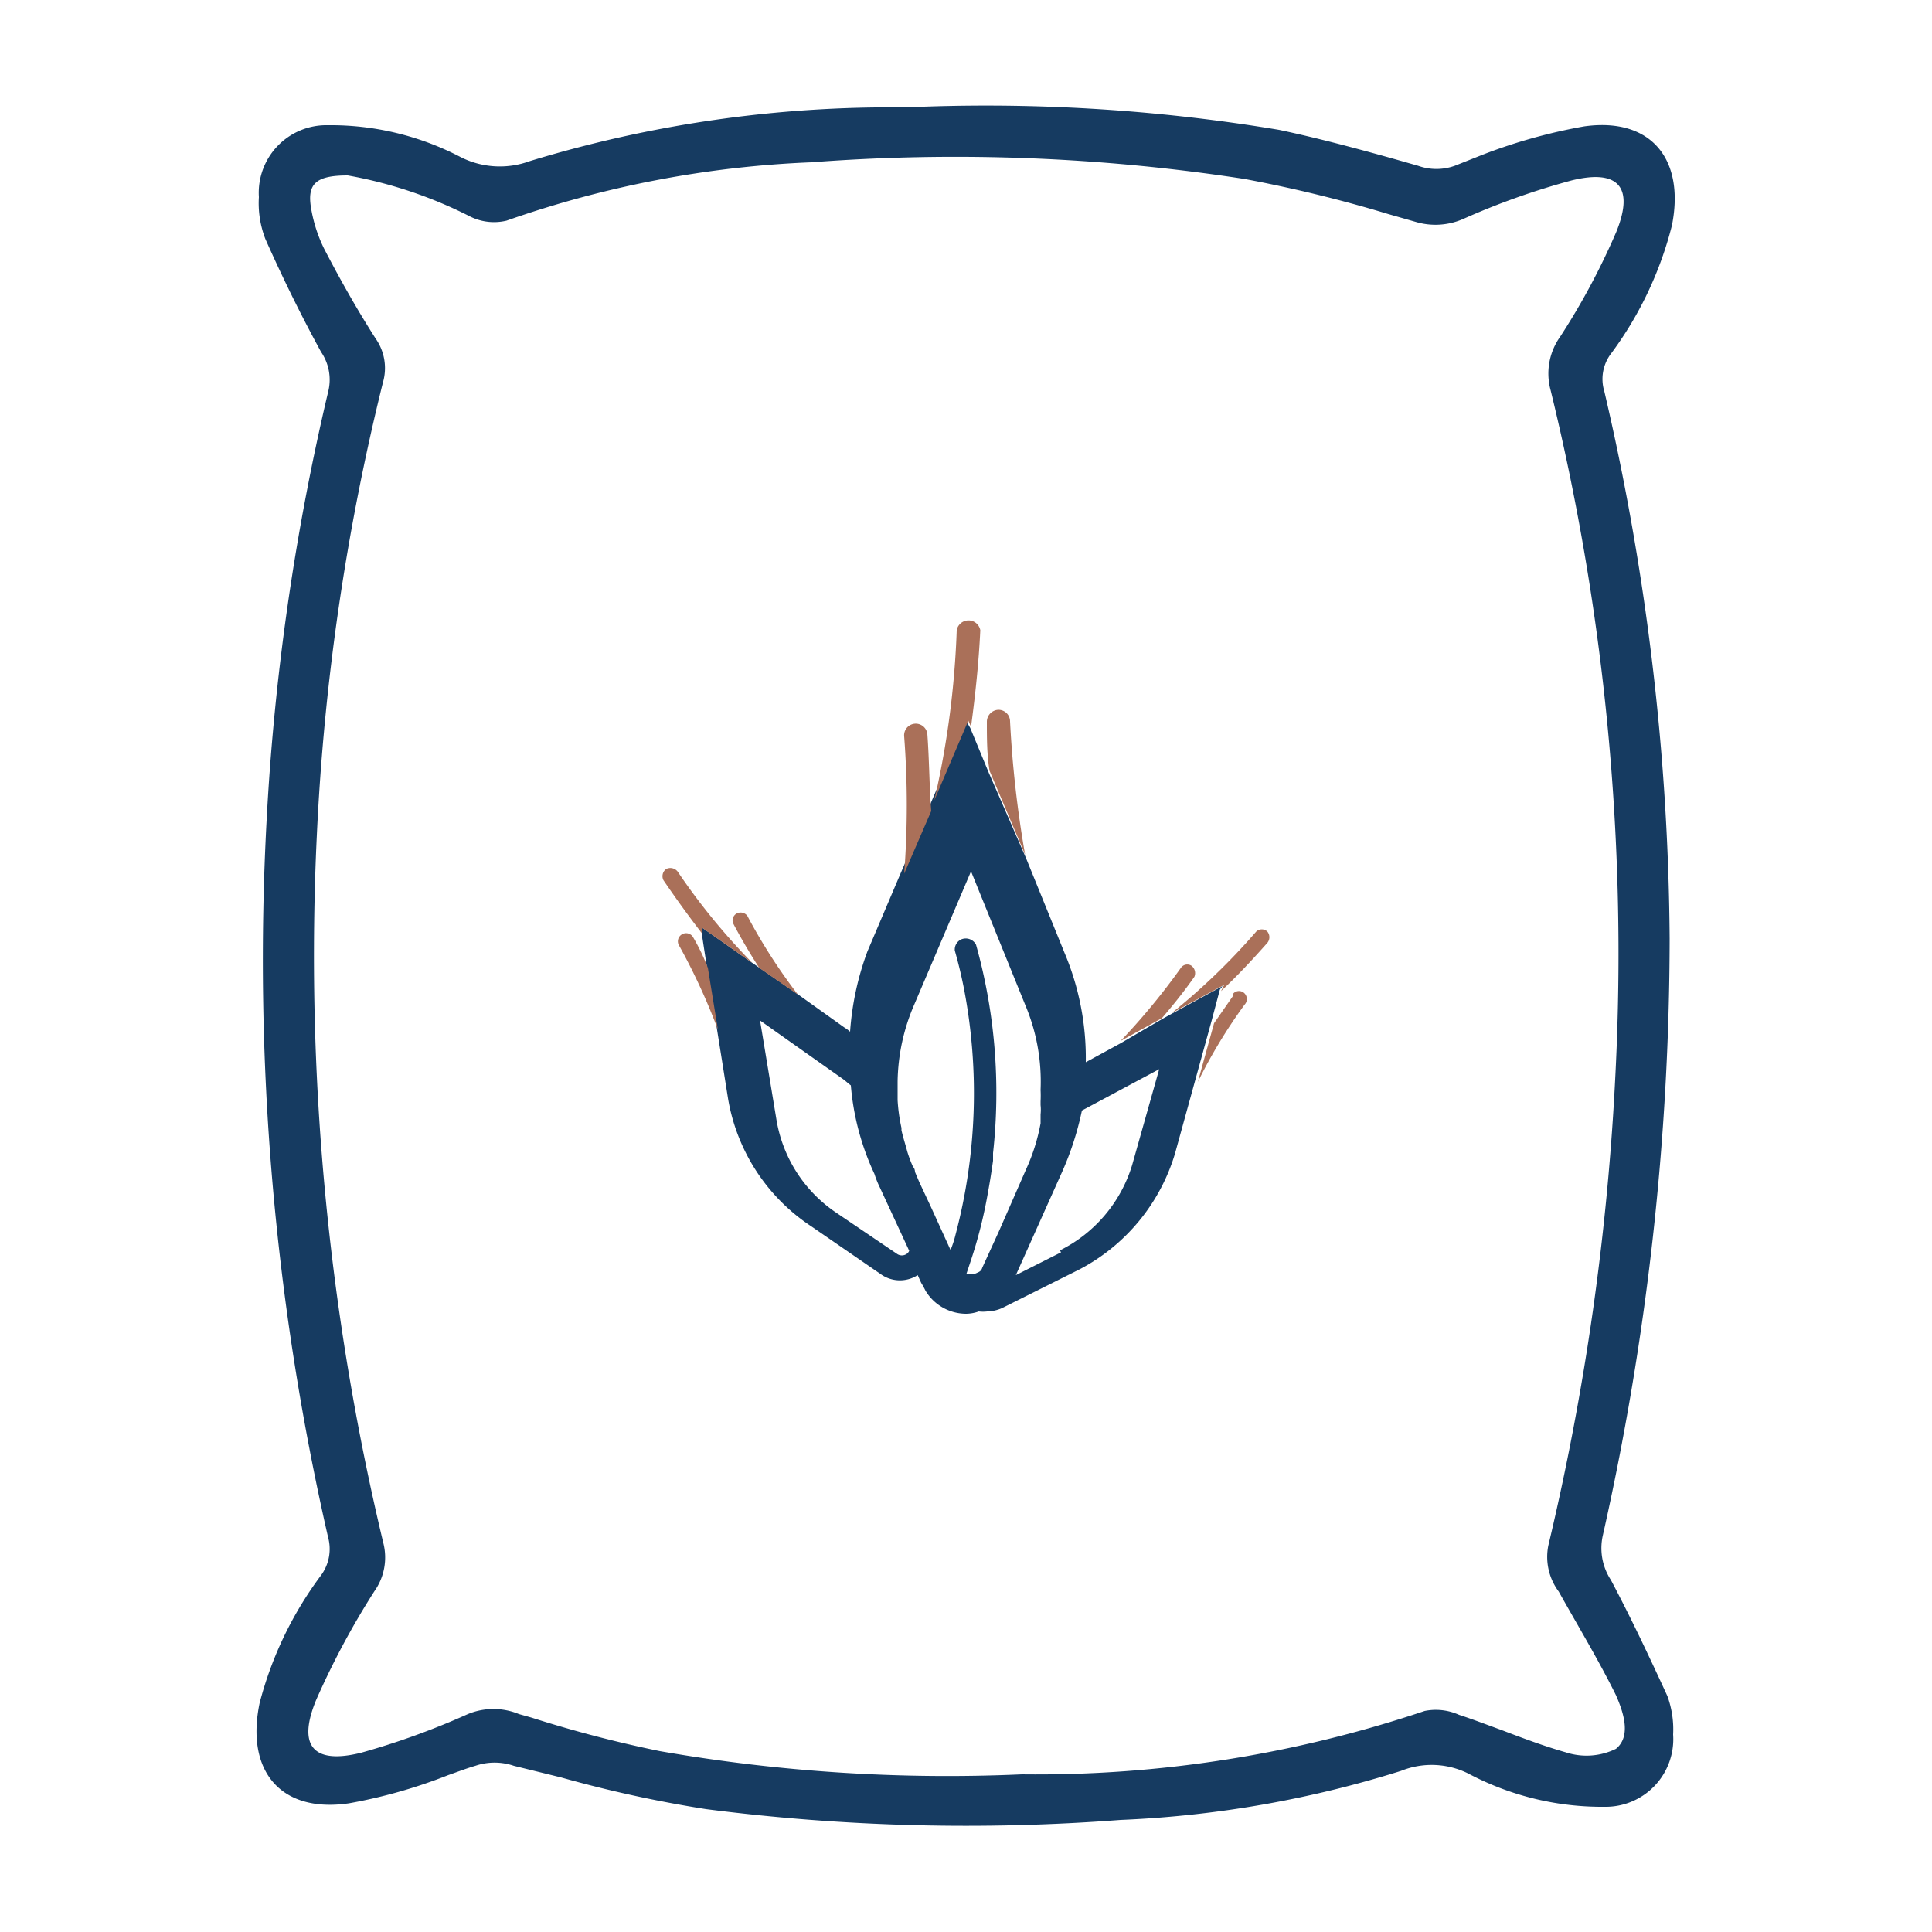
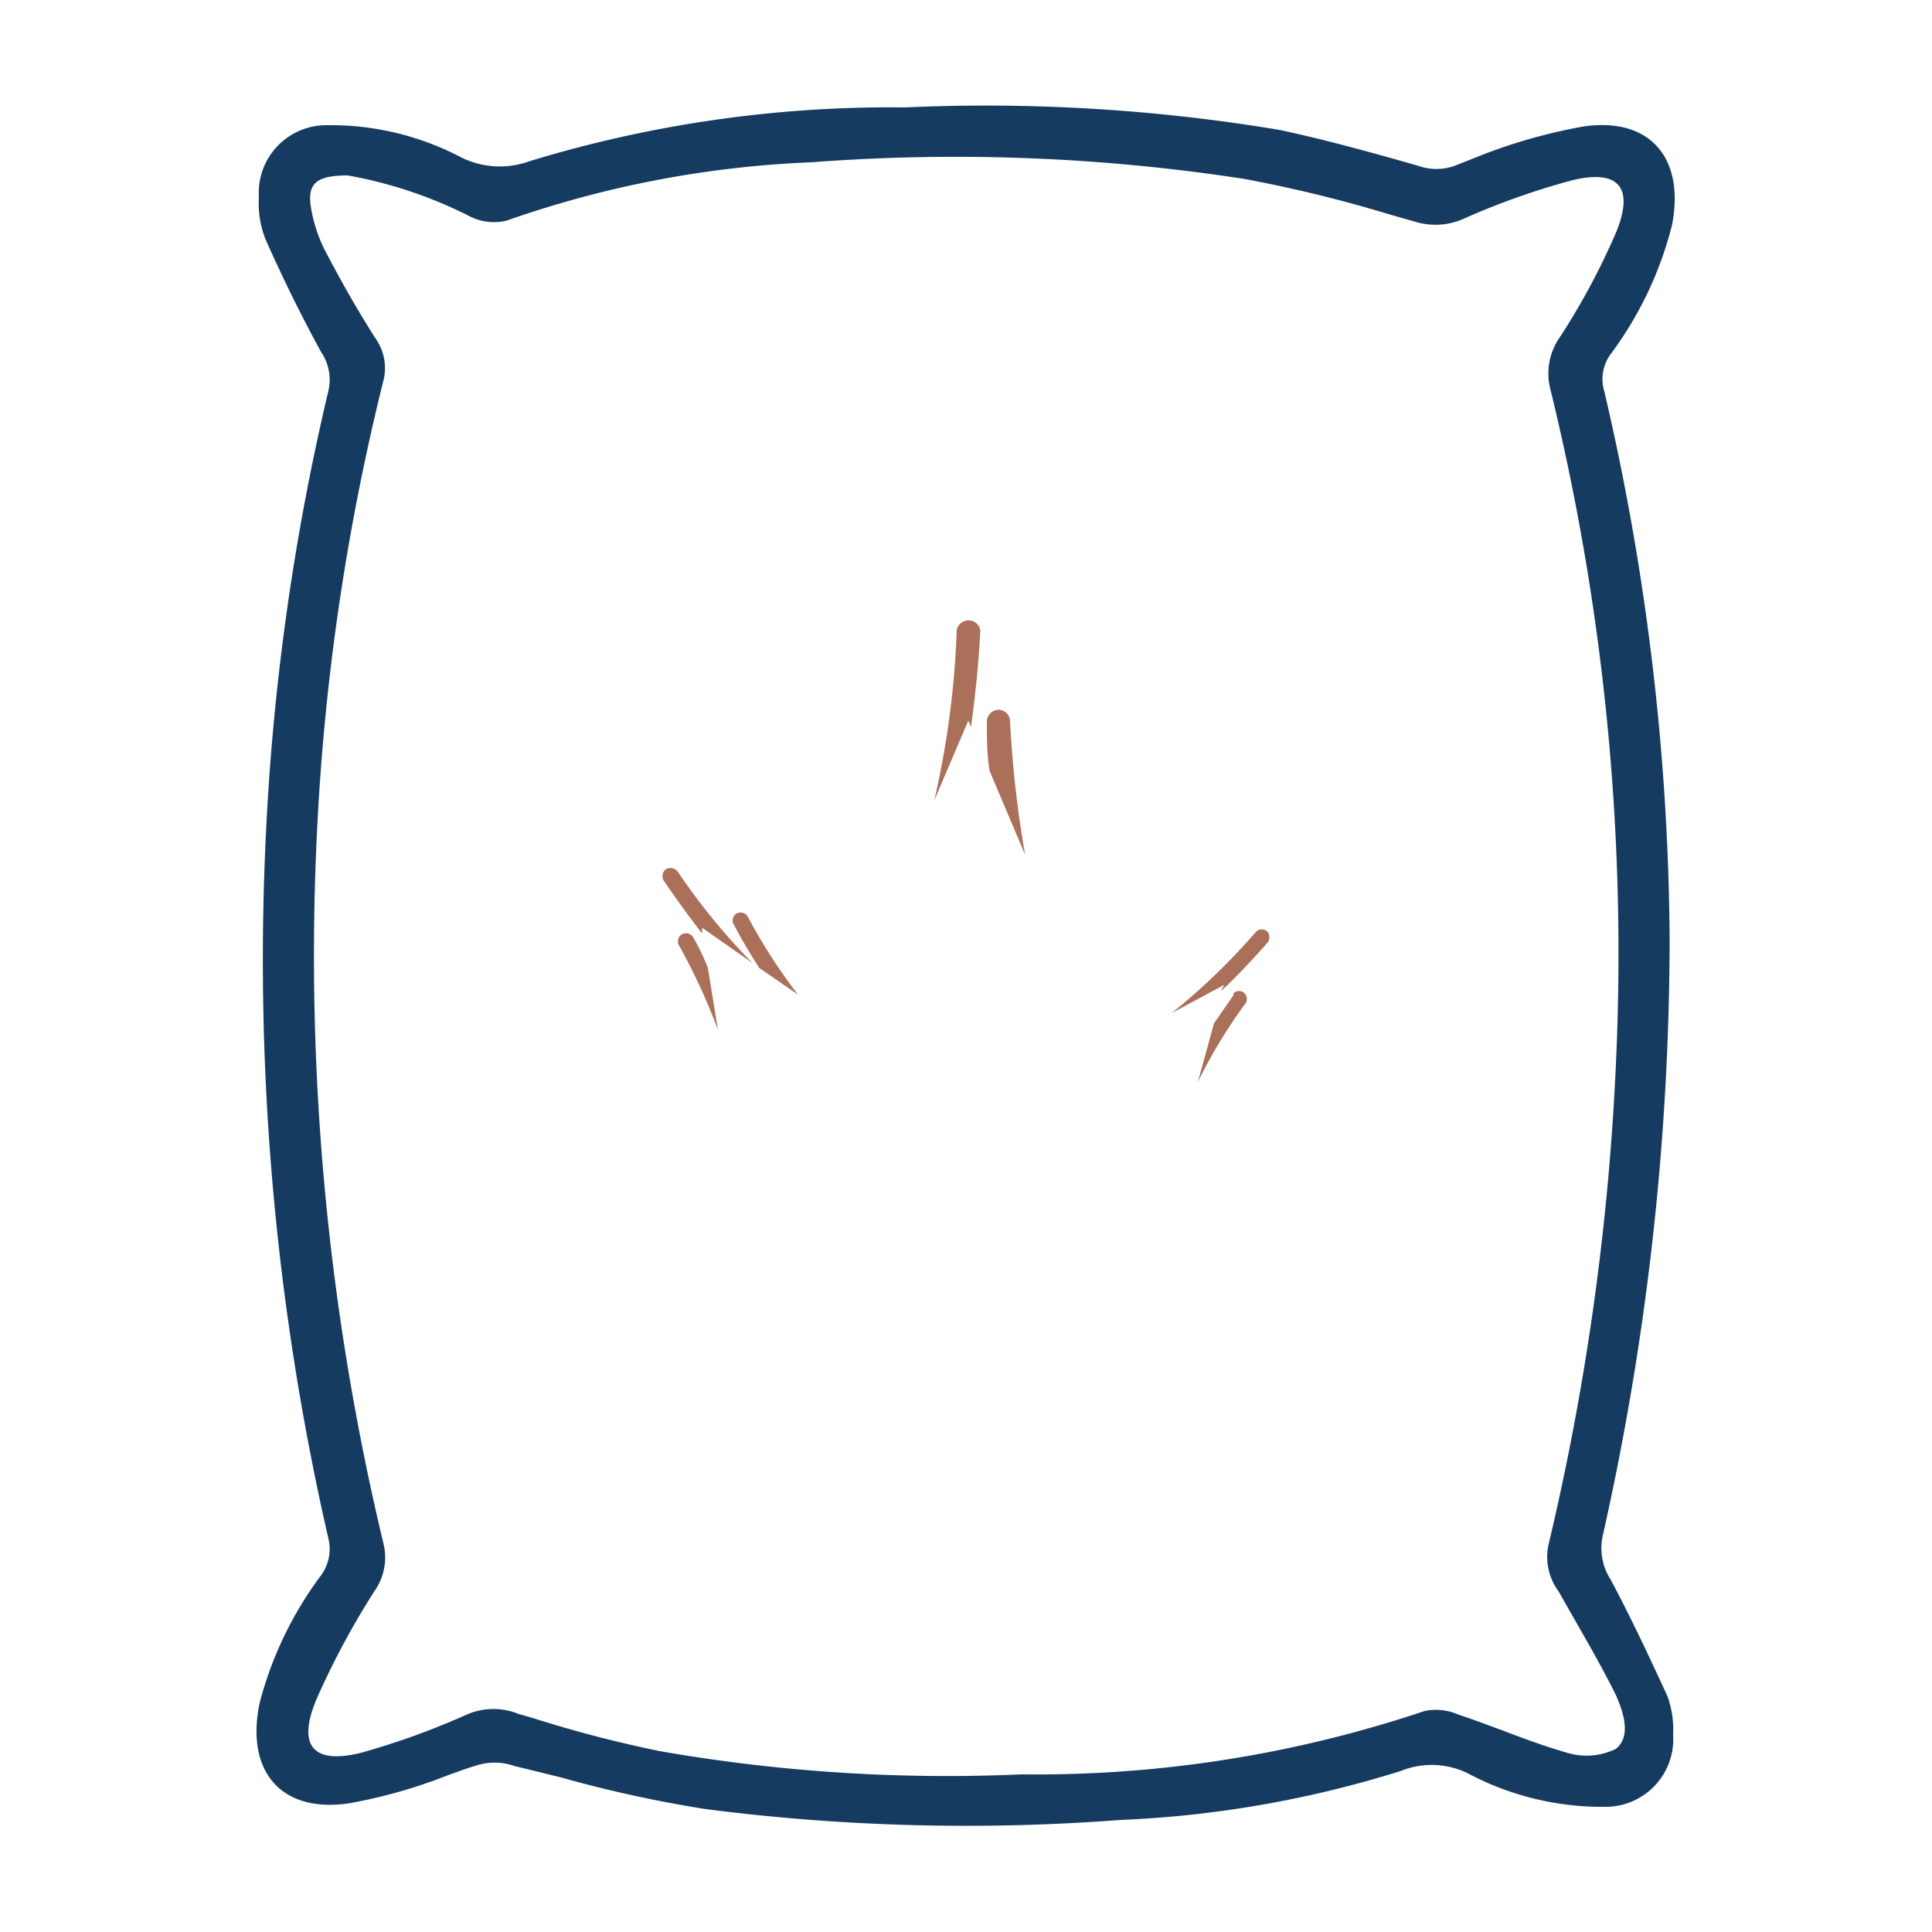
<svg xmlns="http://www.w3.org/2000/svg" id="Capa_1" data-name="Capa 1" viewBox="0 0 50 50">
  <defs>
    <style>.cls-1,.cls-3{fill:#163b61;}.cls-1{fill-rule:evenodd;}.cls-2{fill:#aa7059;}</style>
  </defs>
  <title>__umamalta_iconos</title>
  <path class="cls-1" d="M43.21,24.29a70.72,70.72,0,0,1-1.73,15.45,1.5,1.5,0,0,0,.21,1.15c.53,1,1,2,1.46,3a2.51,2.51,0,0,1,.15,1,1.75,1.75,0,0,1-1.78,1.87A7.38,7.38,0,0,1,38,45.9a2.12,2.12,0,0,0-1.74-.07A28.08,28.08,0,0,1,29,47.1a52.73,52.73,0,0,1-10.73-.28A32.34,32.34,0,0,1,14.52,46l-1.22-.3a1.54,1.54,0,0,0-1,0c-.24.07-.47.16-.7.24a13.35,13.35,0,0,1-2.57.73c-1.77.26-2.68-.84-2.31-2.6a9.54,9.54,0,0,1,1.58-3.29,1.15,1.15,0,0,0,.19-1A67,67,0,0,1,6.9,21.23,62.36,62.36,0,0,1,8.5,10.11a1.27,1.27,0,0,0-.19-1c-.52-.95-1-1.93-1.44-2.92A2.56,2.56,0,0,1,6.7,5.1,1.75,1.75,0,0,1,8.48,3.24a7.26,7.26,0,0,1,3.45.83,2.25,2.25,0,0,0,1.78.1,32,32,0,0,1,9.71-1.39,46.15,46.15,0,0,1,9.68.58c1,.21,2.08.5,3.11.79l.49.14a1.41,1.41,0,0,0,.95,0L38.38,4A14.08,14.08,0,0,1,41,3.27c1.72-.24,2.61.84,2.27,2.56a9.45,9.45,0,0,1-1.56,3.3,1.09,1.09,0,0,0-.19,1A63.94,63.94,0,0,1,43.21,24.29ZM9,4.54c-.84,0-1.07.22-.94.9a3.76,3.76,0,0,0,.33,1c.41.79.85,1.57,1.33,2.32A1.33,1.33,0,0,1,9.91,9.9,60.28,60.28,0,0,0,8.2,21.61,65.25,65.25,0,0,0,9.92,39.93a1.51,1.51,0,0,1-.23,1.25h0A20.67,20.67,0,0,0,8.18,44c-.49,1.19-.07,1.67,1.17,1.36a19.66,19.66,0,0,0,2.76-1,1.73,1.73,0,0,1,1.32,0l.32.09a32,32,0,0,0,3.33.87,43.27,43.27,0,0,0,9.37.6,31.55,31.55,0,0,0,10.42-1.64,1.46,1.46,0,0,1,.89.1c.37.12.73.26,1.09.39.55.21,1.11.42,1.67.58a1.73,1.73,0,0,0,1.3-.09c.42-.34.17-1,0-1.39-.45-.91-1-1.82-1.48-2.68A1.5,1.5,0,0,1,40.07,40a66.7,66.7,0,0,0,1.74-12.26A61.38,61.38,0,0,0,40.13,10.1a1.64,1.64,0,0,1,.25-1.39A18.15,18.15,0,0,0,41.83,6c.47-1.16.05-1.63-1.16-1.33a19.1,19.1,0,0,0-2.81,1,1.79,1.79,0,0,1-1.23.07l-.7-.2a34.94,34.94,0,0,0-3.73-.91A49.11,49.11,0,0,0,21,4.2a27,27,0,0,0-7.89,1.51,1.39,1.39,0,0,1-.93-.1A11.4,11.4,0,0,0,9,4.54Z" />
-   <path class="cls-2" d="M30.91,25.28a.24.24,0,0,0-.08-.29.2.2,0,0,0-.27.06A17.31,17.31,0,0,1,29,26.94l1.07-.59C30.37,26,30.65,25.65,30.91,25.28Z" />
  <path class="cls-2" d="M31.6,25.65c.41-.38.81-.81,1.2-1.25a.23.23,0,0,0,0-.29.21.21,0,0,0-.29,0l0,0a16.81,16.81,0,0,1-2.19,2.11l1.36-.73Z" />
  <path class="cls-2" d="M32.21,26a.21.21,0,0,0,0-.29.2.2,0,0,0-.29,0s0,0,0,.05l-.5.72L31,28A13.44,13.44,0,0,1,32.21,26Z" />
-   <path class="cls-3" d="M31.64,25.52l-1.36.74-.2.11L29,27l-.9.49a7,7,0,0,0-.55-2.83l-1-2.46L25.59,20l-.48-1.16L25,18.65l-.88,2.06L24,21l-.7,1.62-.85,2A7.43,7.43,0,0,0,22,26.7a1,1,0,0,0-.15-.11l-1.19-.85-1-.69-.19-.13L18.16,24l0,.15.13.85.26,1.6.29,1.82A4.94,4.94,0,0,0,21,31.74L22.83,33a.85.85,0,0,0,.92,0l0,0,.09.2a2,2,0,0,1,.11.2A1.23,1.23,0,0,0,25,34h0a1,1,0,0,0,.33-.06.93.93,0,0,0,.22,0,1,1,0,0,0,.39-.09l2-1a5,5,0,0,0,2.47-3L30.92,28l.43-1.56.22-.83ZM25,33l.11-.33a12.12,12.12,0,0,0,.46-1.82c.05-.27.09-.53.13-.81,0-.07,0-.13,0-.2a14.22,14.22,0,0,0-.44-5.39.3.3,0,0,0-.38-.14.29.29,0,0,0-.17.29q.14.49.24,1a14.32,14.32,0,0,1-.22,6.35,2.67,2.67,0,0,1-.13.4l-.51-1.12,0,0-.3-.64-.11-.26s0-.09-.05-.13a3.25,3.25,0,0,1-.15-.4c-.05-.19-.11-.37-.15-.55v-.06a4.45,4.45,0,0,1-.1-.72V28a5.17,5.17,0,0,1,.43-2l1.47-3.45L26.53,26h0a5.1,5.1,0,0,1,.4,2.21,2.81,2.81,0,0,1,0,.29v.1a1.09,1.09,0,0,1,0,.24c0,.07,0,.16,0,.23a5,5,0,0,1-.37,1.18l-.71,1.62-.43.94a.17.17,0,0,1-.09.11l-.11.05H25Zm2.46-.59L26.29,33l1.21-2.7a7.87,7.87,0,0,0,.5-1.56l2-1.07-.7,2.48A3.65,3.65,0,0,1,27.43,32.36Zm-7.79-6,2.11,1.49c.09.06.16.13.24.19a6.7,6.7,0,0,0,.61,2.29v0a2.55,2.55,0,0,0,.14.35l.76,1.64a.18.18,0,0,1-.08.09.22.22,0,0,1-.22,0l-1.58-1.07a3.61,3.61,0,0,1-1.56-2.44Z" />
  <path class="cls-2" d="M19.34,23.7a.22.22,0,0,0-.29-.05.21.21,0,0,0-.08.24c.21.4.44.79.68,1.16l1,.69A14.45,14.45,0,0,1,19.34,23.7Z" />
  <path class="cls-2" d="M19.47,24.92a16.71,16.71,0,0,1-1.93-2.36.24.24,0,0,0-.3-.07.23.23,0,0,0-.07.29l0,0q.49.72,1,1.38l0-.15Z" />
  <path class="cls-2" d="M17.94,24.26a.21.21,0,0,0-.29-.08.21.21,0,0,0-.07.3,16,16,0,0,1,1,2.17l-.26-1.6A5.36,5.36,0,0,0,17.94,24.26Z" />
-   <path class="cls-2" d="M24,19a.3.3,0,1,0-.6.06h0a23.38,23.38,0,0,1,0,3.55l.7-1.62C24.05,20.34,24.05,19.68,24,19Z" />
  <path class="cls-2" d="M25.13,18.81c.11-.82.2-1.65.24-2.5a.31.31,0,0,0-.61,0h0a23.16,23.16,0,0,1-.58,4.4l.88-2.06Z" />
  <path class="cls-2" d="M26.14,18.67a.3.3,0,0,0-.31-.3h0a.31.31,0,0,0-.29.31h0c0,.43,0,.85.07,1.27l.92,2.17A28.21,28.21,0,0,1,26.14,18.67Z" />
</svg>